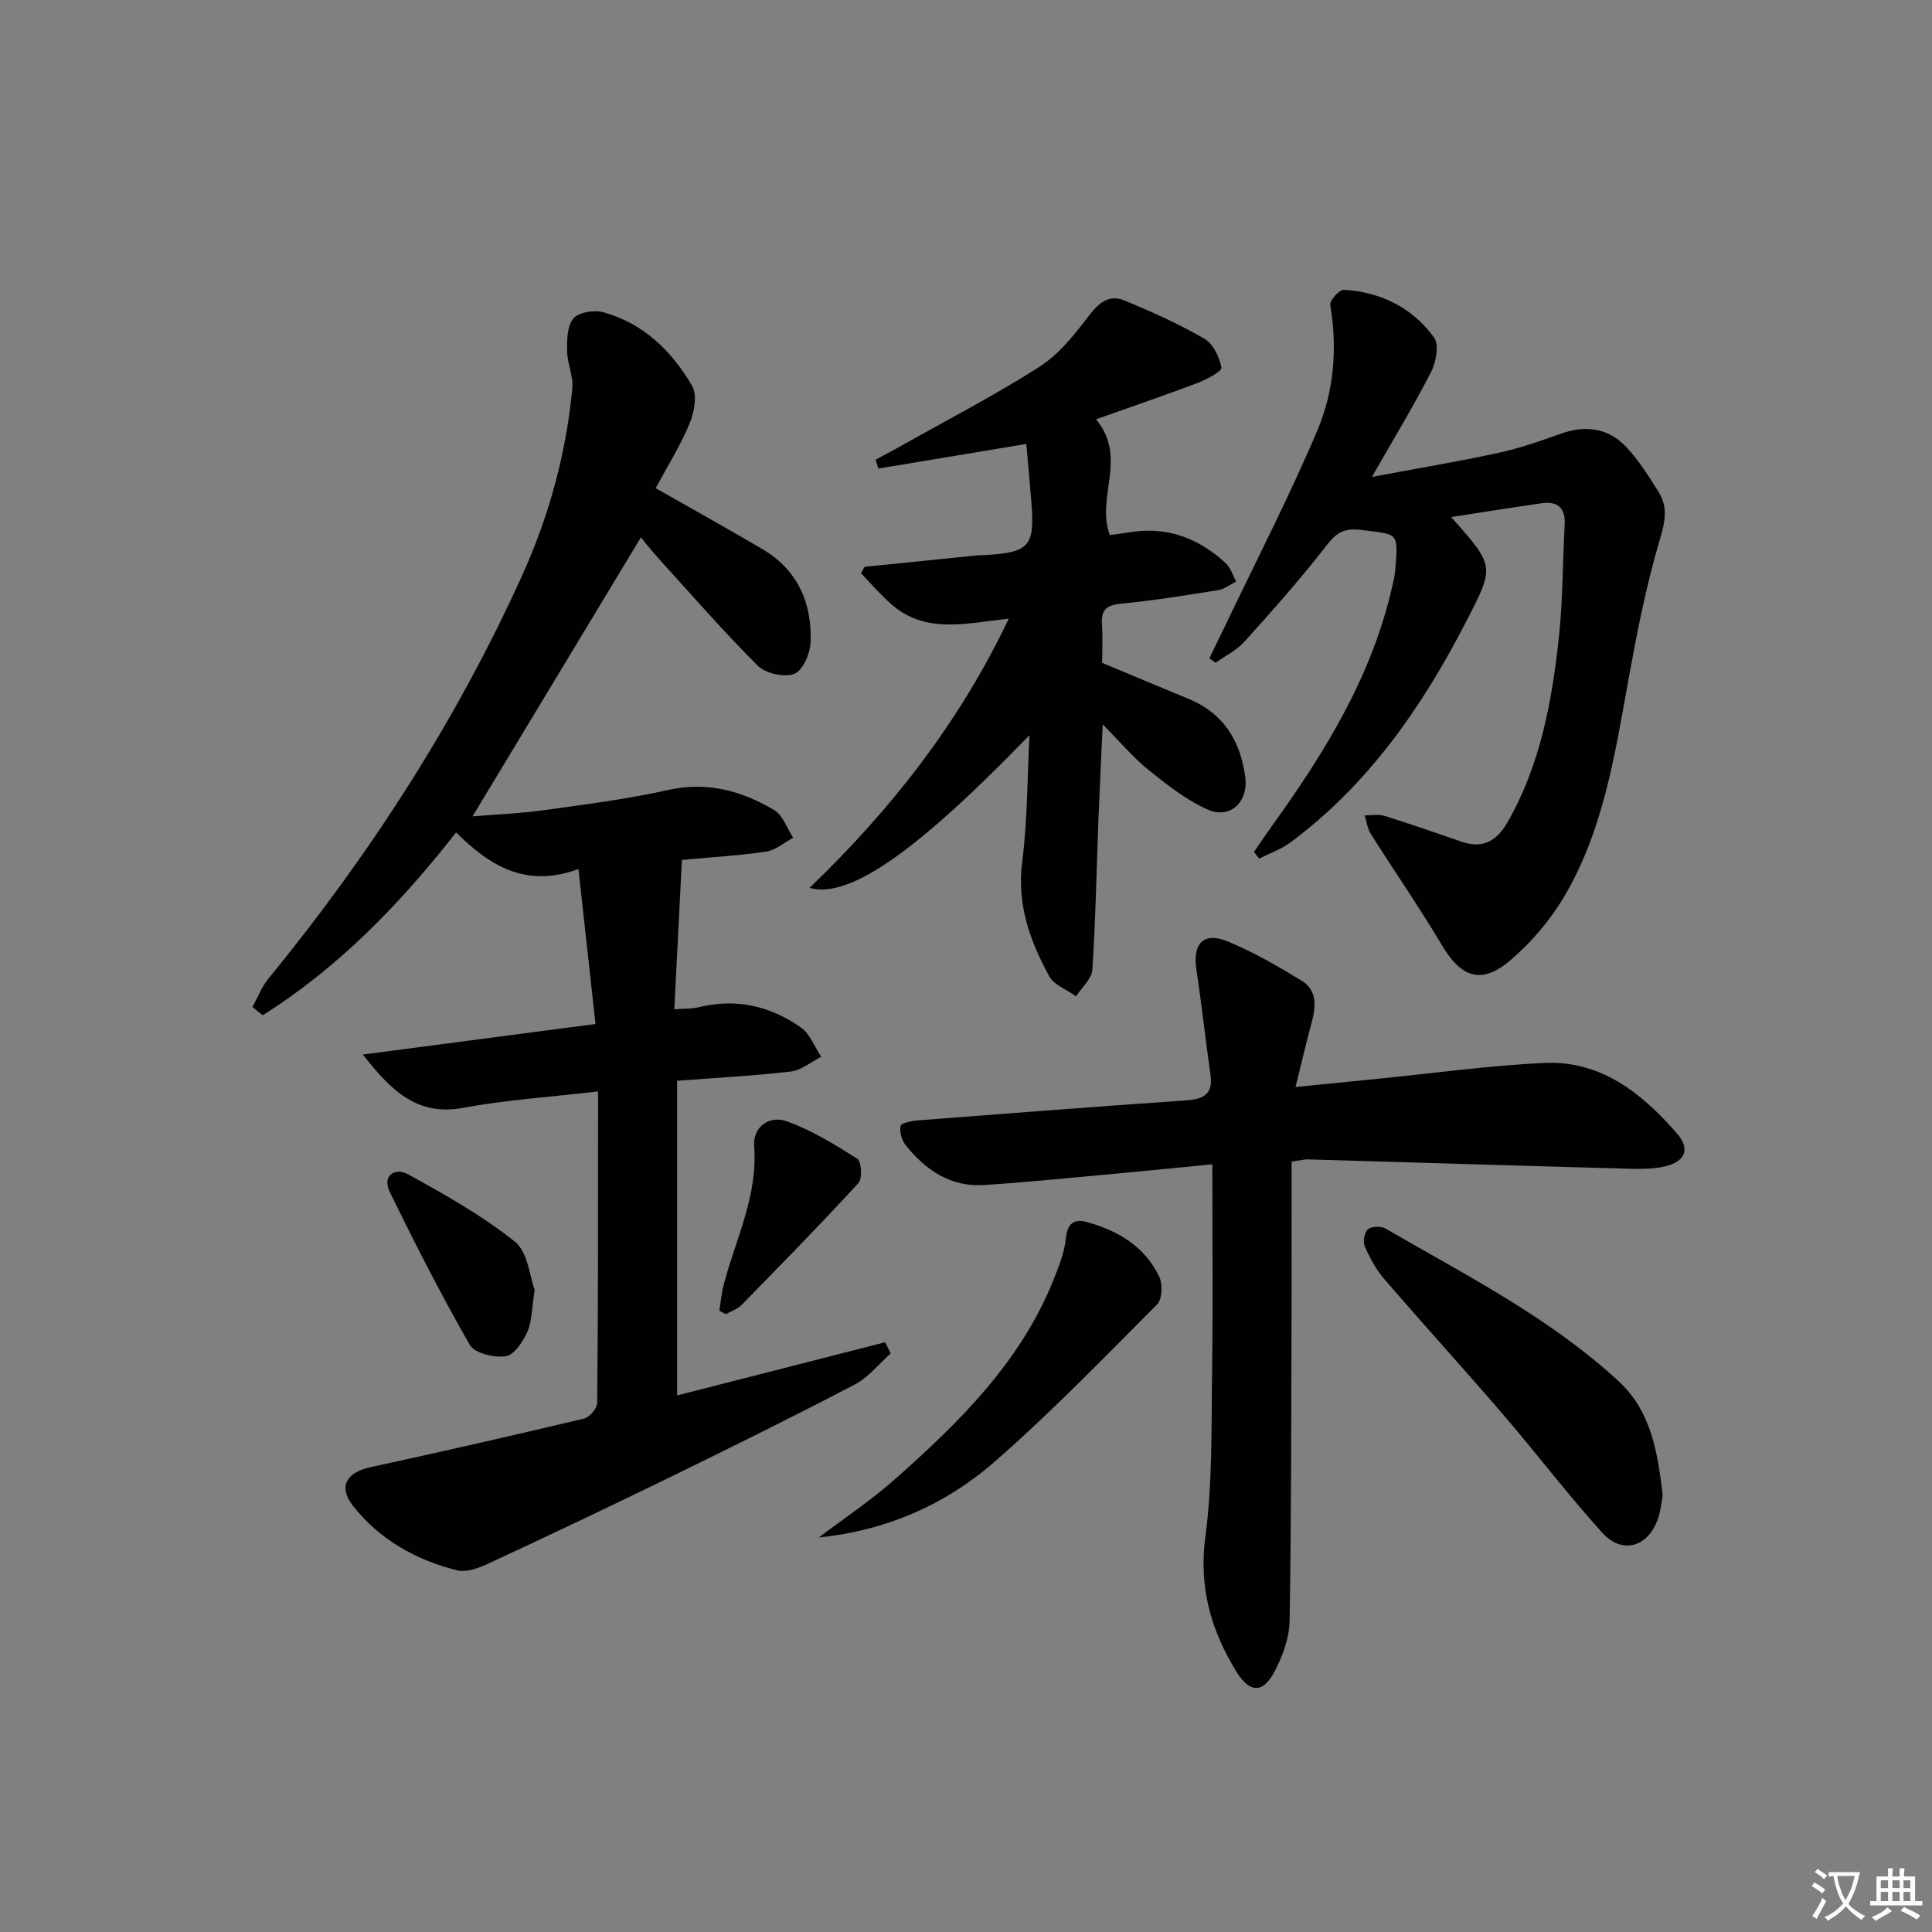
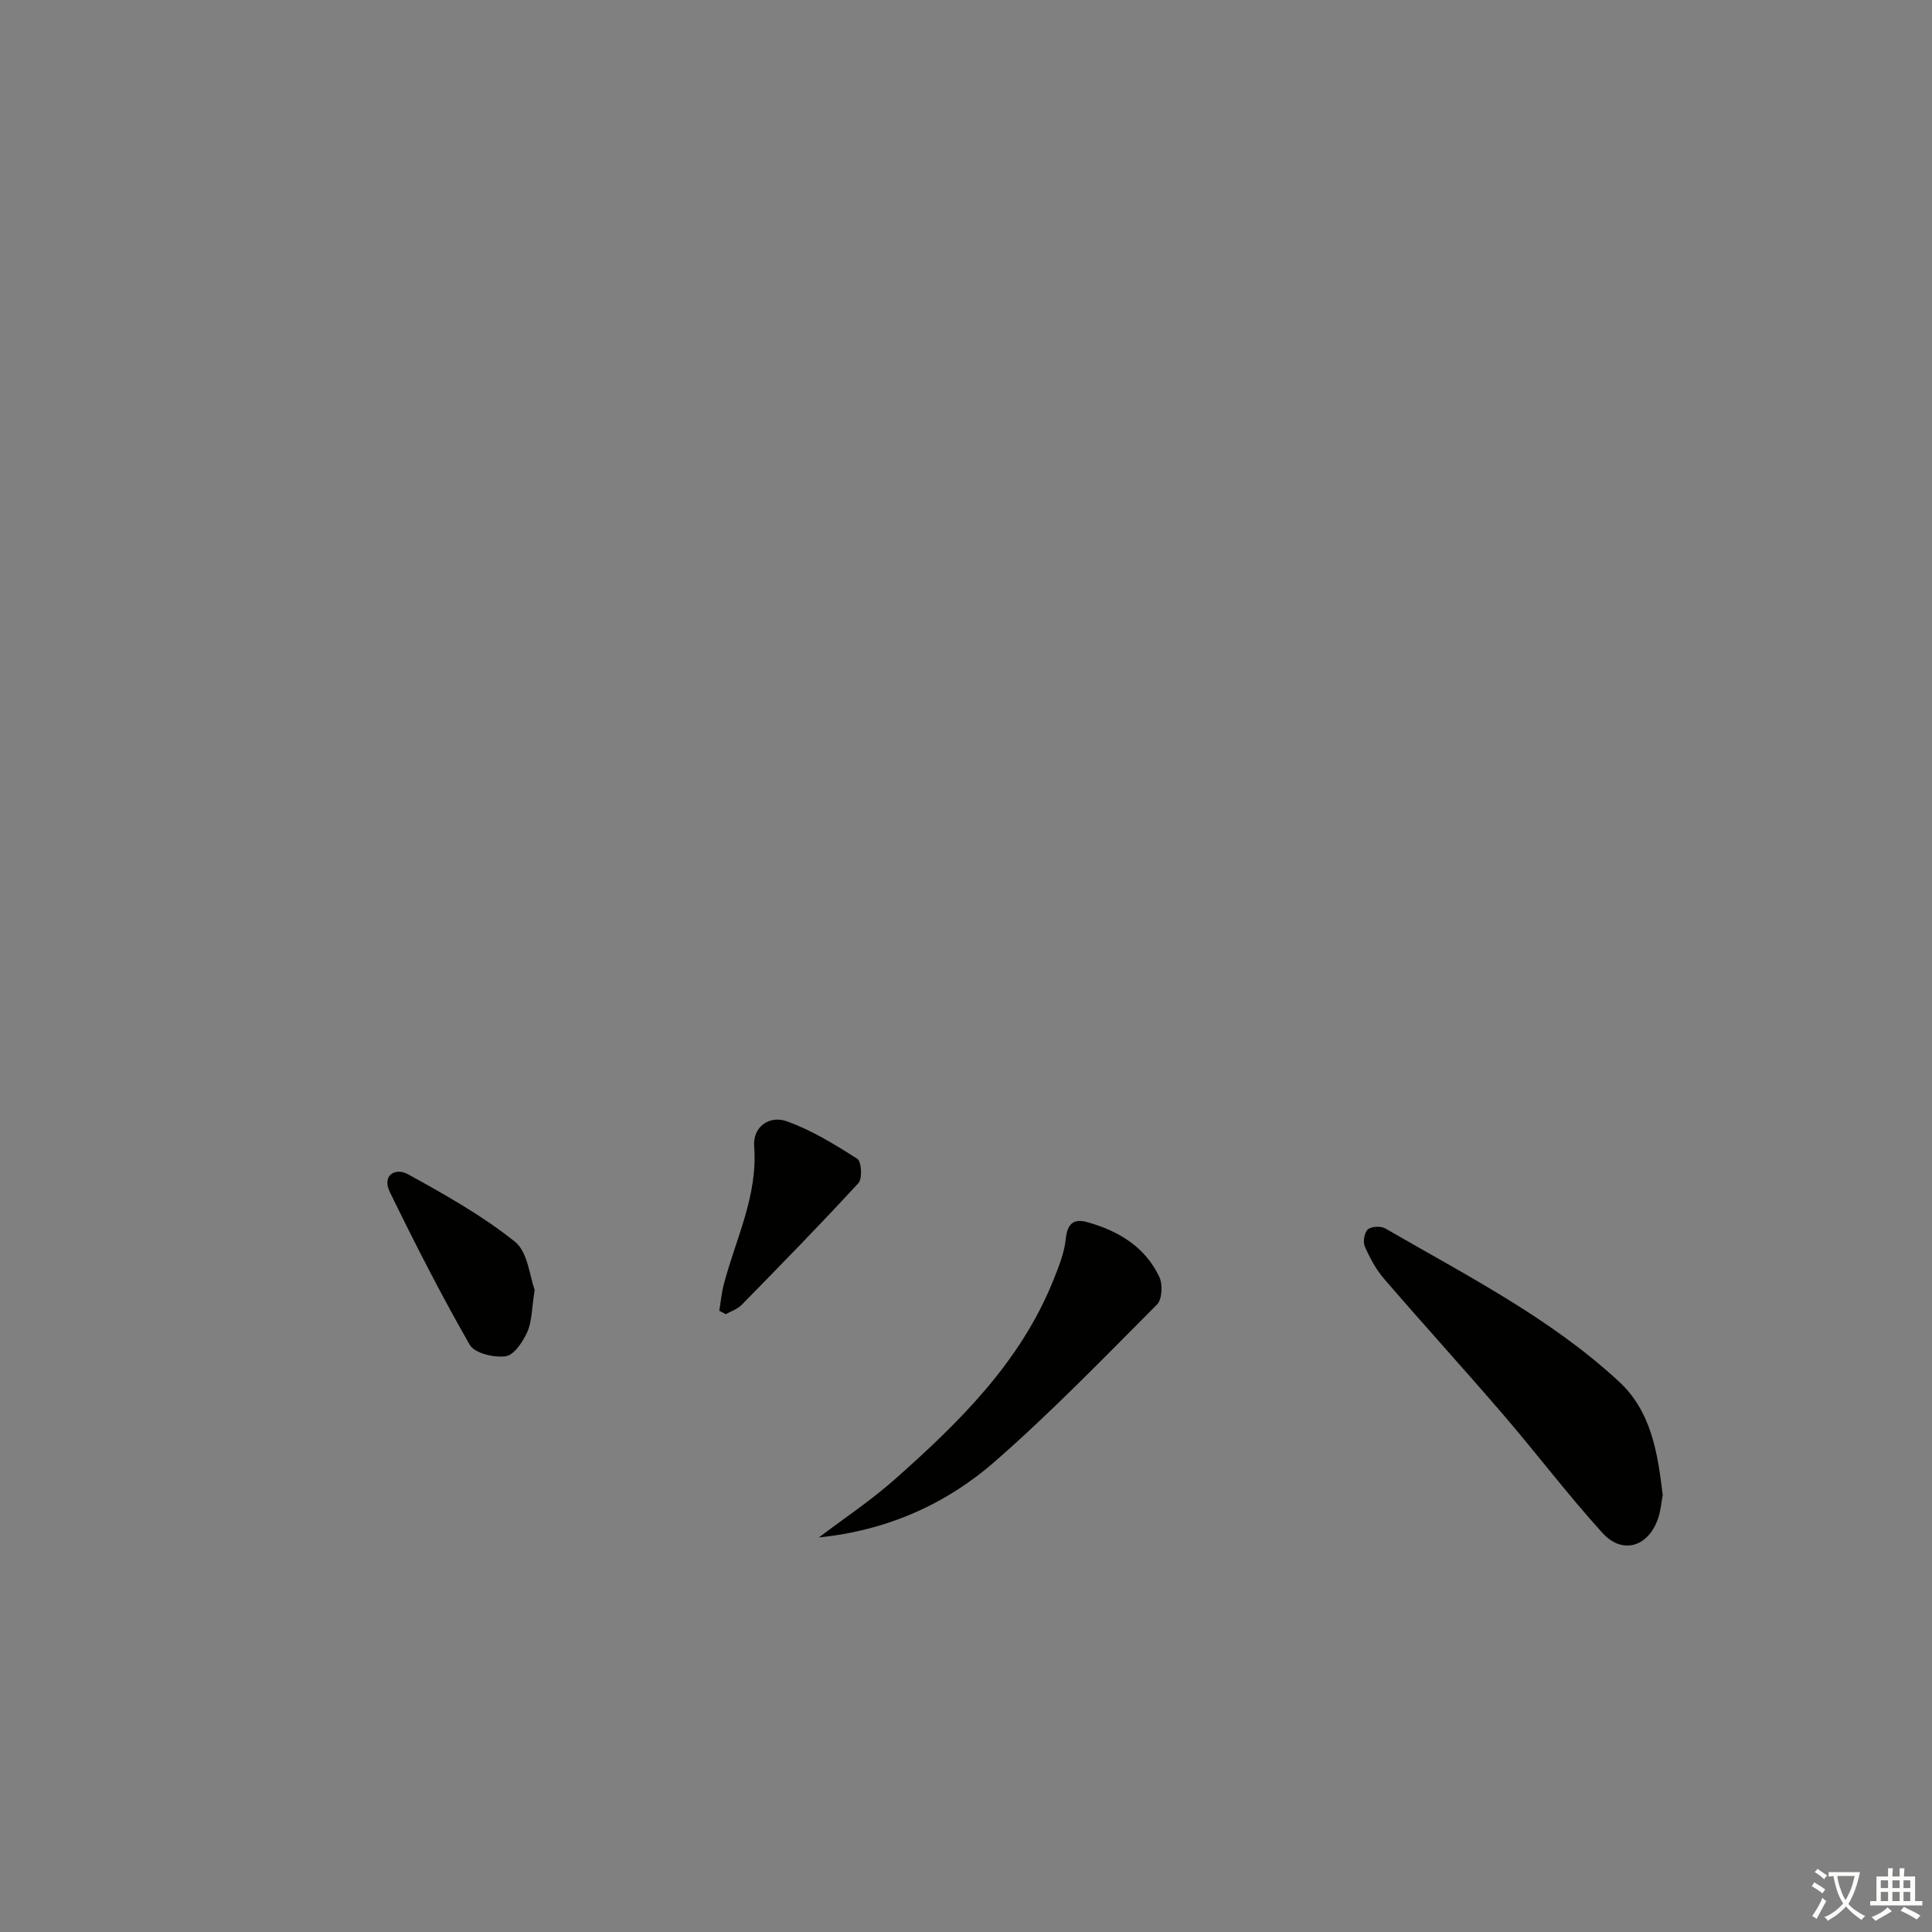
<svg xmlns="http://www.w3.org/2000/svg" enable-background="new 0 0 400 400" viewBox="0 0 400 400">
  <rect x="0" y="0" width="400" height="400" fill="#808080" stroke="none" />
  <path d="m377.9 391.2c-.2.3-.4.5-.6.8-.7-.6-1.4-1-2.2-1.5.2-.3.4-.5.5-.8.6.4 1.4.8 2.3 1.5zm-1.8 6.1c-.2-.2-.5-.4-.9-.6.4-.6.8-1.2 1.2-1.9s.7-1.3.9-1.9c.3.3.5.5.8.7-.7 1.3-1.4 2.6-2 3.7zm2.2-9c-.3.3-.5.5-.6.8-.6-.6-1.3-1.1-2-1.5.3-.3.5-.5.6-.7.6.5 1.3.9 2 1.4zm.3.2v-.9h2 4.5c-.3 1.3-.6 2.5-1 3.6s-.9 2.1-1.4 3c.4.5 1 1 1.6 1.4s1.2.8 1.9 1.1c-.3.2-.5.4-.8.8-.4-.3-1-.7-1.6-1.2s-1.2-1.1-1.6-1.6c-.5.6-1.1 1.1-1.7 1.6s-1.4.9-2.1 1.4c-.1-.3-.3-.5-.7-.8.6-.2 1.2-.5 1.9-1s1.4-1.1 2-1.8c-.5-.8-.9-1.6-1.2-2.5s-.6-2-.8-3.2c-.4.1-.7.1-1 .1zm2.5 2.7c.3 1 .7 1.7 1 2.2.3-.5.6-1.1 1-2s.6-1.9.9-3h-3.2-.4c.1.9.3 1.8.7 2.8z" fill="#fbfcfa" />
  <path d="m396.5 388.5v1.5 3.6h1.5v.9c-.4 0-1 0-1.7 0h-7.9c-.5 0-.9 0-1.2 0v-.9h1.3v-3.5c0-.7 0-1.2 0-1.6h2.4c0-.8 0-1.4 0-1.7h1c0 .3-.1.8-.1 1.7h1.5c0-.8 0-1.4 0-1.7h1c0 .3-.1.9-.1 1.7zm-8.2 9.2c-.2-.3-.5-.5-.8-.8.8-.3 1.4-.6 1.9-.9s1-.7 1.4-1.1c.3.3.6.5.9.8-1.6 1-2.8 1.6-3.4 2zm2.6-6.8v-1.6h-1.5v1.6zm0 2.7v-1.9h-1.5v1.9zm2.4-2.7v-1.6h-1.5v1.6zm0 2.7v-1.9h-1.5v1.9zm.2 2 .7-.8c.4.2.9.5 1.6.8s1.3.7 1.8 1c-.3.3-.5.6-.8.8-.4-.3-1.5-1-3.3-1.8zm2-4.7v-1.6h-1.4v1.6zm0 2.7v-1.9h-1.4v1.9z" fill="#fbfcfa" />
  <g fill="#010100">
-     <path d="m123.82 225.97c-9.87 1.15-19.01 1.74-27.95 3.4-9.63 1.79-15.08-3.79-20.74-11.04 15.77-2.07 31.54-4.14 48.16-6.32-1.18-10.76-2.32-21.05-3.53-32.09-10.83 4.04-18.4-.68-25.33-7.58-11.65 14.91-24.42 28.01-40.05 37.87-.7-.58-1.41-1.15-2.11-1.73 1.09-1.97 1.91-4.16 3.31-5.87 20.96-25.61 38.79-53.18 52.48-83.37 5.61-12.37 9.15-25.32 10.43-38.83.24-2.52-1.05-5.16-1.08-7.76-.03-2.31.01-5.23 1.33-6.75 1.12-1.29 4.32-1.77 6.22-1.24 8.28 2.3 14.15 8.05 18.33 15.22 1.11 1.91.45 5.49-.53 7.83-1.96 4.69-4.7 9.06-7.02 13.36 7.78 4.43 15.02 8.44 22.14 12.64 7.32 4.32 10.27 11.19 9.94 19.34-.1 2.31-1.64 5.82-3.38 6.47-2.09.78-5.94-.08-7.56-1.7-7.17-7.15-13.83-14.82-20.65-22.33-1.33-1.46-2.54-3.03-3.54-4.23-11.57 19.17-23.09 38.27-34.85 57.75 4.72-.39 9.9-.59 15-1.3 8.54-1.18 17.13-2.29 25.53-4.16 8.08-1.8 15.19.2 21.9 4.15 1.82 1.07 2.66 3.79 3.95 5.75-1.85.99-3.62 2.56-5.58 2.86-5.57.84-11.21 1.15-17.46 1.73-.52 10.26-1.03 20.31-1.57 30.92 2.11-.16 3.57-.06 4.92-.4 7.77-1.95 14.92-.31 21.29 4.17 1.89 1.33 2.83 4.01 4.2 6.07-2.1 1.06-4.12 2.8-6.31 3.05-7.74.9-15.55 1.3-23.52 1.91v65.15c14.49-3.71 28.78-7.36 43.06-11.01l1.17 2.31c-2.47 2.18-4.63 4.97-7.47 6.45-12.66 6.62-25.48 12.95-38.32 19.22-12.4 6.05-24.87 11.96-37.38 17.78-2.03.94-4.64 1.96-6.62 1.46-8.53-2.15-16.09-6.37-21.56-13.37-3.13-4.01-1.31-6.92 3.69-8 14.76-3.2 29.48-6.56 44.17-10.05 1.14-.27 2.7-2.11 2.71-3.23.22-21.3.18-42.6.18-64.5z" />
-     <path d="m267.41 240.5c0 10.89.03 21.51-.01 32.12-.07 20.99-.04 41.98-.4 62.97-.06 3.48-1.41 7.18-3.03 10.32-2.46 4.76-5.21 4.69-8 .16-5.26-8.56-7.81-17.44-6.41-27.91 1.51-11.32 1.22-22.9 1.39-34.37.2-13.97.05-27.95.05-42.73-5.77.56-11.12 1.11-16.48 1.6-10.26.94-20.51 2.01-30.79 2.69-6.88.45-12.11-3.09-16.23-8.27-.81-1.02-1.27-2.72-1.06-3.96.1-.58 2.2-1.04 3.43-1.14 18.56-1.44 37.13-2.88 55.71-4.16 3.64-.25 5.62-1.29 5.03-5.36-1.04-7.22-1.8-14.49-2.91-21.7-.83-5.38 1.47-7.91 6.45-5.86 5.33 2.19 10.4 5.12 15.33 8.14 3.41 2.09 2.92 5.59 2 8.99-1.07 3.96-1.99 7.95-3.25 13.02 6.28-.62 11.47-1.14 16.66-1.66 11.57-1.15 23.11-2.75 34.7-3.32 11.83-.58 20.36 6.25 27.65 14.65 2.65 3.05 1.74 5.64-2.18 6.68-2.51.66-5.25.64-7.88.57-22.12-.6-44.24-1.29-66.36-1.93-.63-.03-1.28.15-3.41.46z" />
-     <path d="m300.44 107.05c9.12 10.23 9.02 10.18 3.1 21.67-9.09 17.65-20.21 33.67-36.34 45.68-1.93 1.44-4.32 2.26-6.5 3.36-.36-.46-.72-.92-1.09-1.37 1.35-1.95 2.68-3.93 4.07-5.86 10.83-15.07 20.42-30.76 24.58-49.17.26-1.13.53-2.27.62-3.42.66-7.94.55-7.24-7.03-8.22-4.58-.6-5.83 1.48-8.04 4.28-5.13 6.51-10.64 12.75-16.21 18.9-1.6 1.77-3.93 2.89-5.93 4.31-.43-.3-.86-.6-1.29-.9 1.08-2.23 2.18-4.46 3.25-6.7 6.43-13.47 13.29-26.75 19.11-40.48 3.44-8.13 4.19-17.03 2.67-25.97-.16-.92 1.88-3.21 2.81-3.16 7.65.44 14.18 3.7 18.68 9.86 1.09 1.49.44 5.09-.59 7.12-3.53 6.92-7.59 13.56-12.27 21.76 9.57-1.79 17.93-3.19 26.2-4.98 4.34-.94 8.59-2.41 12.79-3.93 5.24-1.89 9.98-1.26 13.75 2.8 2.57 2.77 4.64 6.05 6.65 9.28 2.08 3.35 1.18 6.57.06 10.35-2.74 9.32-4.61 18.93-6.35 28.52-2.78 15.36-5.14 30.89-13.14 44.59-2.95 5.05-6.96 9.78-11.42 13.55-5.93 5.01-10.09 3.42-14.01-3.17-4.66-7.84-9.87-15.36-14.75-23.08-.7-1.11-.87-2.56-1.29-3.85 1.37.01 2.84-.3 4.09.09 5.37 1.67 10.68 3.54 16.01 5.36 4.38 1.49 7.26-.13 9.49-4.03 6.84-11.98 9.24-25.19 10.66-38.61.8-7.59.74-15.27 1.17-22.91.2-3.5-1.36-5.01-4.75-4.53-6.02.86-12.03 1.83-18.76 2.86z" />
-     <path d="m213.14 152.21c-22.55 23.29-37.05 34.04-45.53 31.62 17.01-16.36 31.06-34.33 41.25-55.75-8.79.95-17.23 3.29-24.39-3.04-2.21-1.96-4.15-4.22-6.21-6.35.25-.45.49-.89.74-1.34 7.85-.8 15.7-1.6 23.55-2.39.5-.05 1-.01 1.5-.04 9.01-.55 10.19-1.85 9.51-10.66-.32-4.12-.71-8.23-1.07-12.35-10.28 1.71-20.45 3.41-30.62 5.1-.2-.61-.39-1.22-.59-1.83 1.47-.8 2.96-1.57 4.42-2.39 9.84-5.54 19.9-10.74 29.42-16.79 4.05-2.57 7.3-6.67 10.27-10.56 2.09-2.74 4.2-4.56 7.42-3.23 5.65 2.34 11.27 4.86 16.55 7.92 1.82 1.05 3.12 3.81 3.53 6.01.14.73-3.09 2.44-4.98 3.16-6.75 2.56-13.59 4.88-20.99 7.51 6.62 7.99-.06 16.06 2.85 23.97 1.14-.16 2.53-.32 3.91-.55 7.82-1.35 14.46 1.15 20.13 6.41 1 .93 1.43 2.48 2.12 3.75-1.23.62-2.41 1.58-3.71 1.79-6.72 1.08-13.45 2.16-20.21 2.82-3.04.3-4.07 1.39-3.86 4.32.19 2.64.04 5.3.04 7.91 6.05 2.53 11.98 5.03 17.93 7.48 7.2 2.97 10.65 8.61 11.69 16.08.72 5.15-3.05 8.92-7.77 6.82-4.44-1.98-8.44-5.13-12.27-8.22-3.2-2.58-5.87-5.8-9.46-9.42-.32 7.06-.64 13.25-.88 19.44-.4 10.45-.59 20.92-1.27 31.36-.12 1.9-2.2 3.68-3.37 5.51-1.9-1.37-4.56-2.33-5.57-4.18-4-7.32-6.73-14.91-5.58-23.71 1.11-8.67 1.04-17.46 1.5-26.18z" />
    <path d="m344.25 309.53c-.27 1.38-.4 3.23-.99 4.92-2.04 5.86-7.39 7.46-11.52 2.9-7.13-7.88-13.57-16.38-20.5-24.45-8.13-9.46-16.53-18.68-24.67-28.12-1.69-1.96-2.97-4.36-4.01-6.74-.42-.96-.07-2.91.66-3.52.76-.64 2.71-.71 3.64-.16 16.66 9.67 33.95 18.4 48.27 31.62 6.7 6.17 8.05 14.59 9.12 23.55z" />
    <path d="m169.54 318.31c5.23-3.96 10.73-7.62 15.63-11.95 13.36-11.83 26.08-24.28 32.92-41.32 1.1-2.75 2.27-5.62 2.56-8.51.32-3.17 1.62-4.29 4.44-3.5 6.47 1.79 12 5.11 14.95 11.37.72 1.53.57 4.62-.49 5.68-11.01 11.05-21.88 22.3-33.62 32.55-10.2 8.91-22.48 14.27-36.39 15.68z" />
-     <path d="m110.7 267.05c-.62 3.9-.56 6.54-1.53 8.72-.91 2.03-2.74 4.79-4.48 5.03-2.4.33-6.43-.62-7.43-2.37-5.92-10.31-11.33-20.94-16.55-31.63-1.69-3.47 1.13-5.13 3.77-3.68 7.64 4.21 15.34 8.54 22.12 13.95 2.71 2.17 3.07 7.27 4.1 9.98z" />
+     <path d="m110.7 267.05c-.62 3.9-.56 6.54-1.53 8.72-.91 2.03-2.74 4.79-4.48 5.03-2.4.33-6.43-.62-7.43-2.37-5.92-10.31-11.33-20.94-16.55-31.63-1.69-3.47 1.13-5.13 3.77-3.68 7.64 4.21 15.34 8.54 22.12 13.95 2.71 2.17 3.07 7.27 4.1 9.98" />
    <path d="m148.92 271.38c.31-1.84.47-3.73.95-5.53 2.48-9.41 7.05-18.28 6.27-28.5-.31-4.12 3.19-6.46 6.71-5.21 5.17 1.83 9.99 4.81 14.65 7.78.86.55 1.08 4.1.23 5.02-7.88 8.58-16.04 16.91-24.19 25.23-.85.87-2.17 1.29-3.27 1.92-.44-.24-.9-.47-1.35-.71z" />
  </g>
</svg>